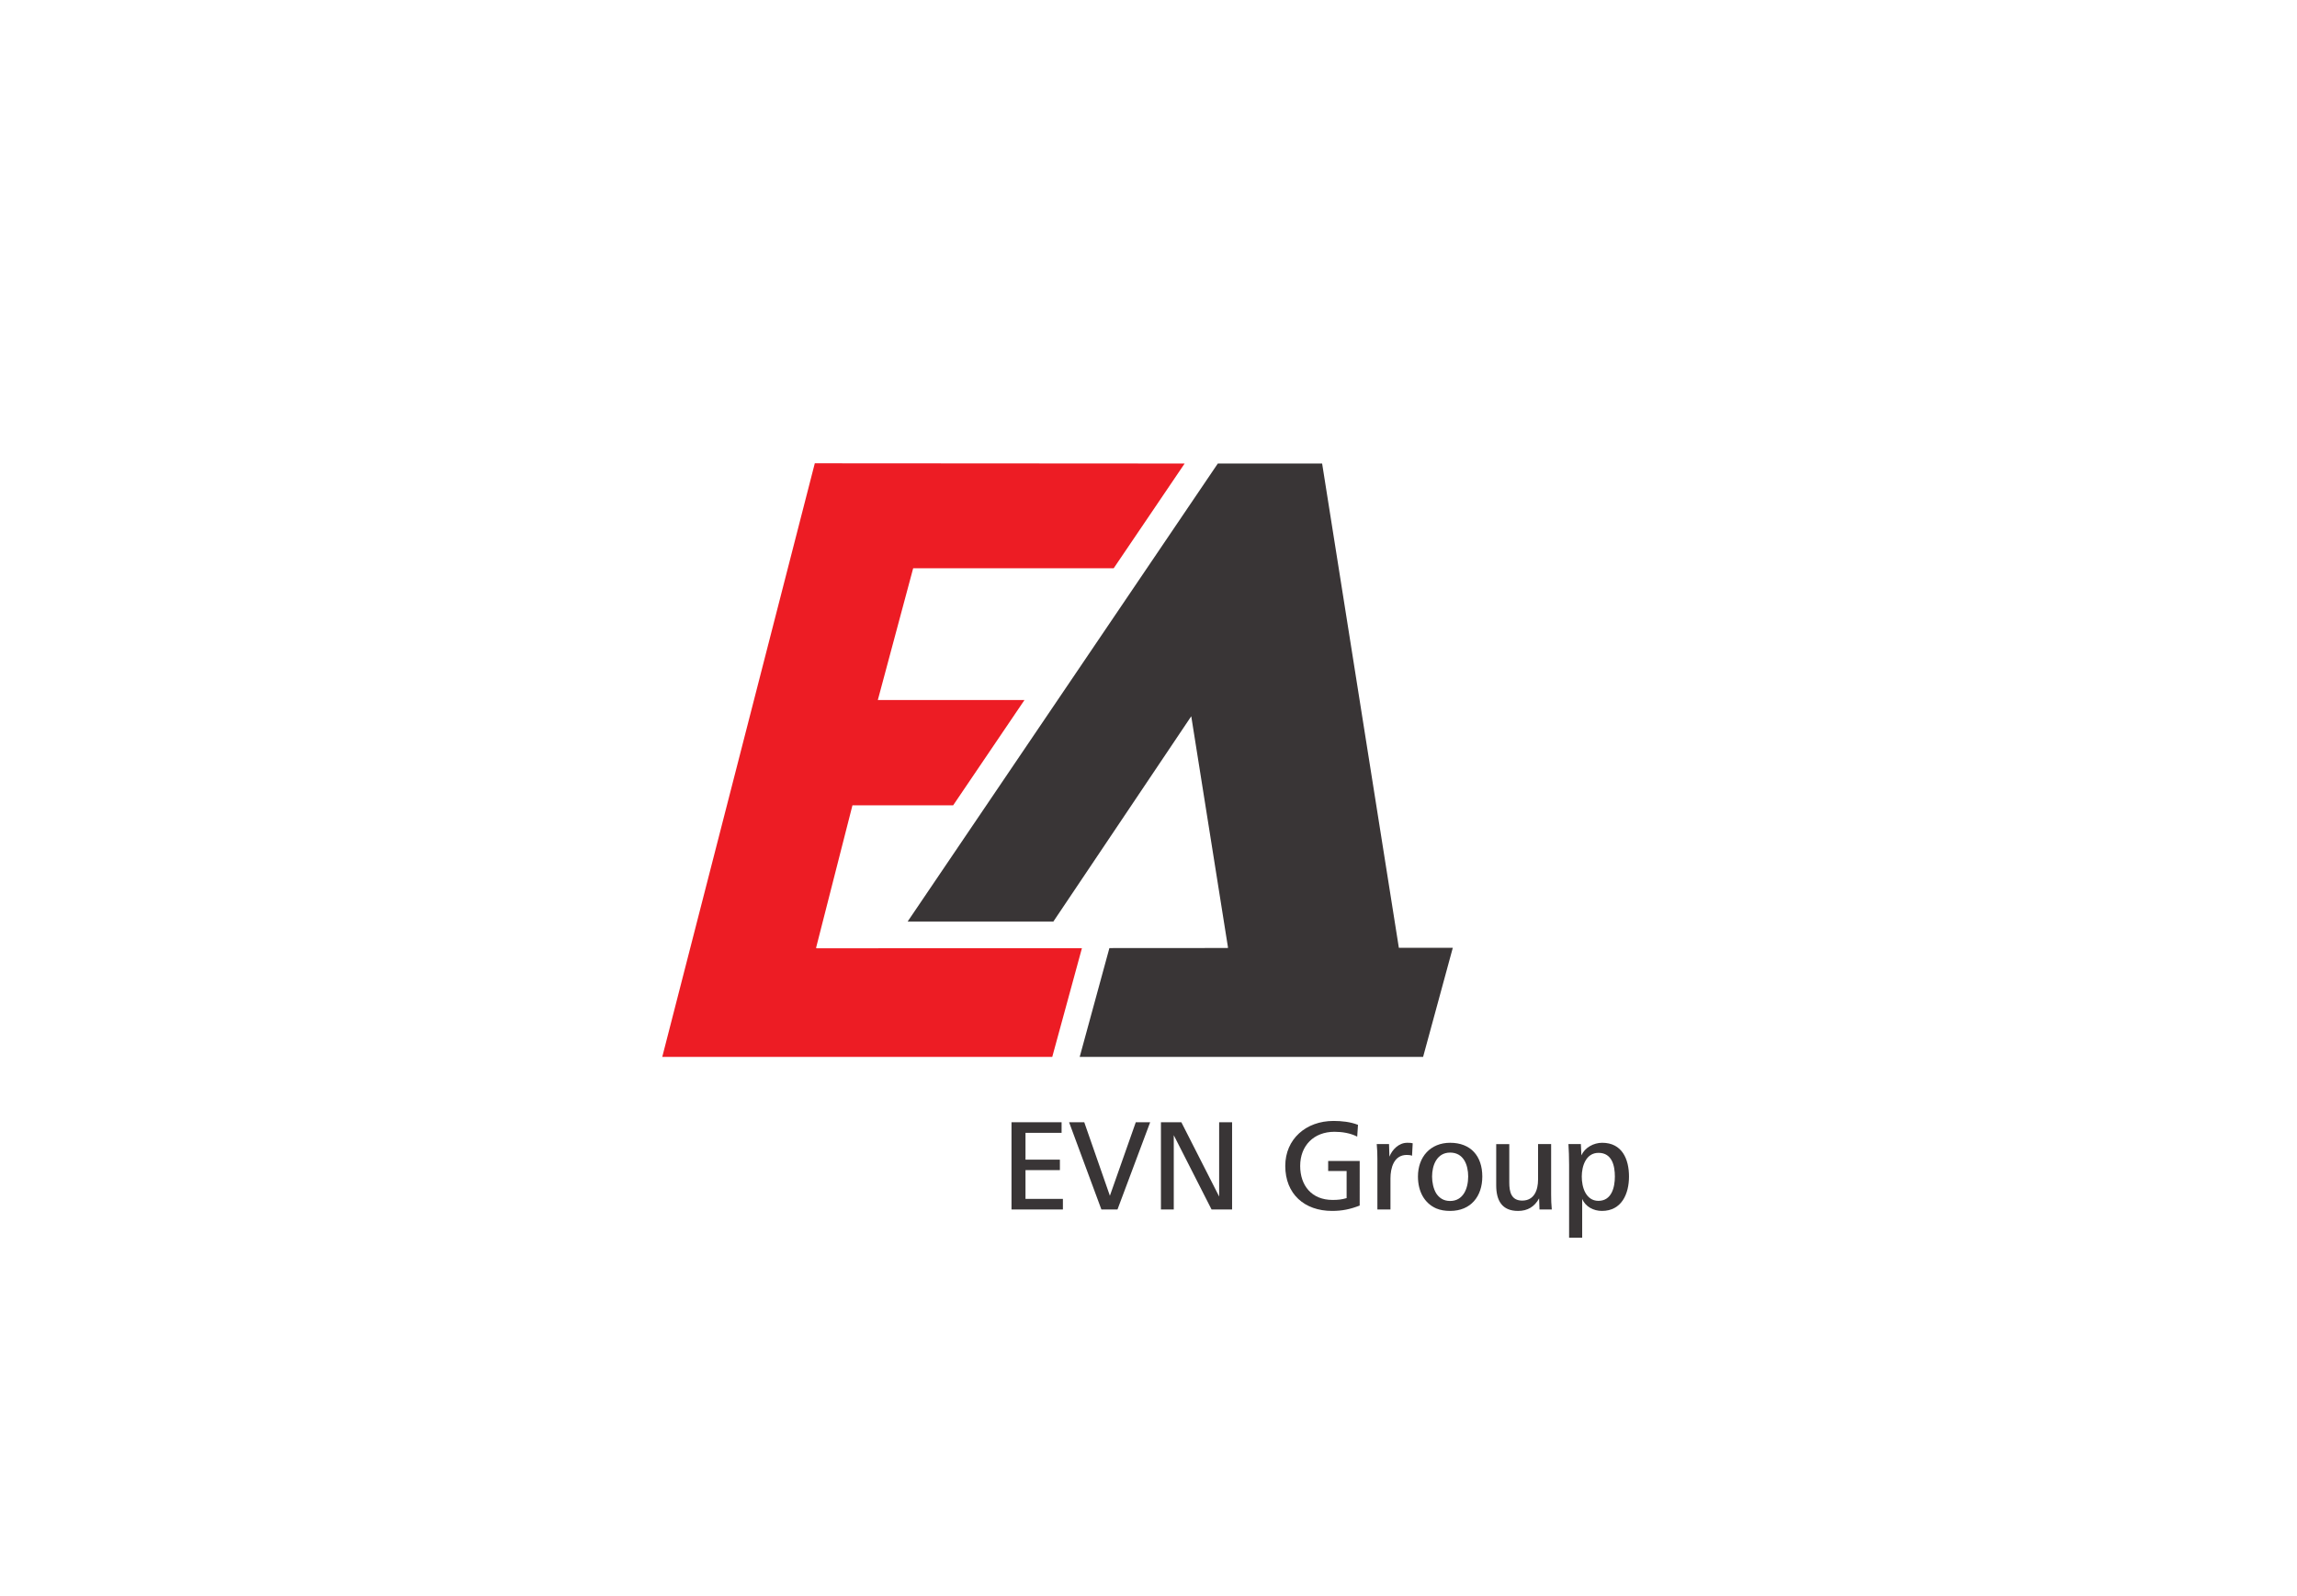
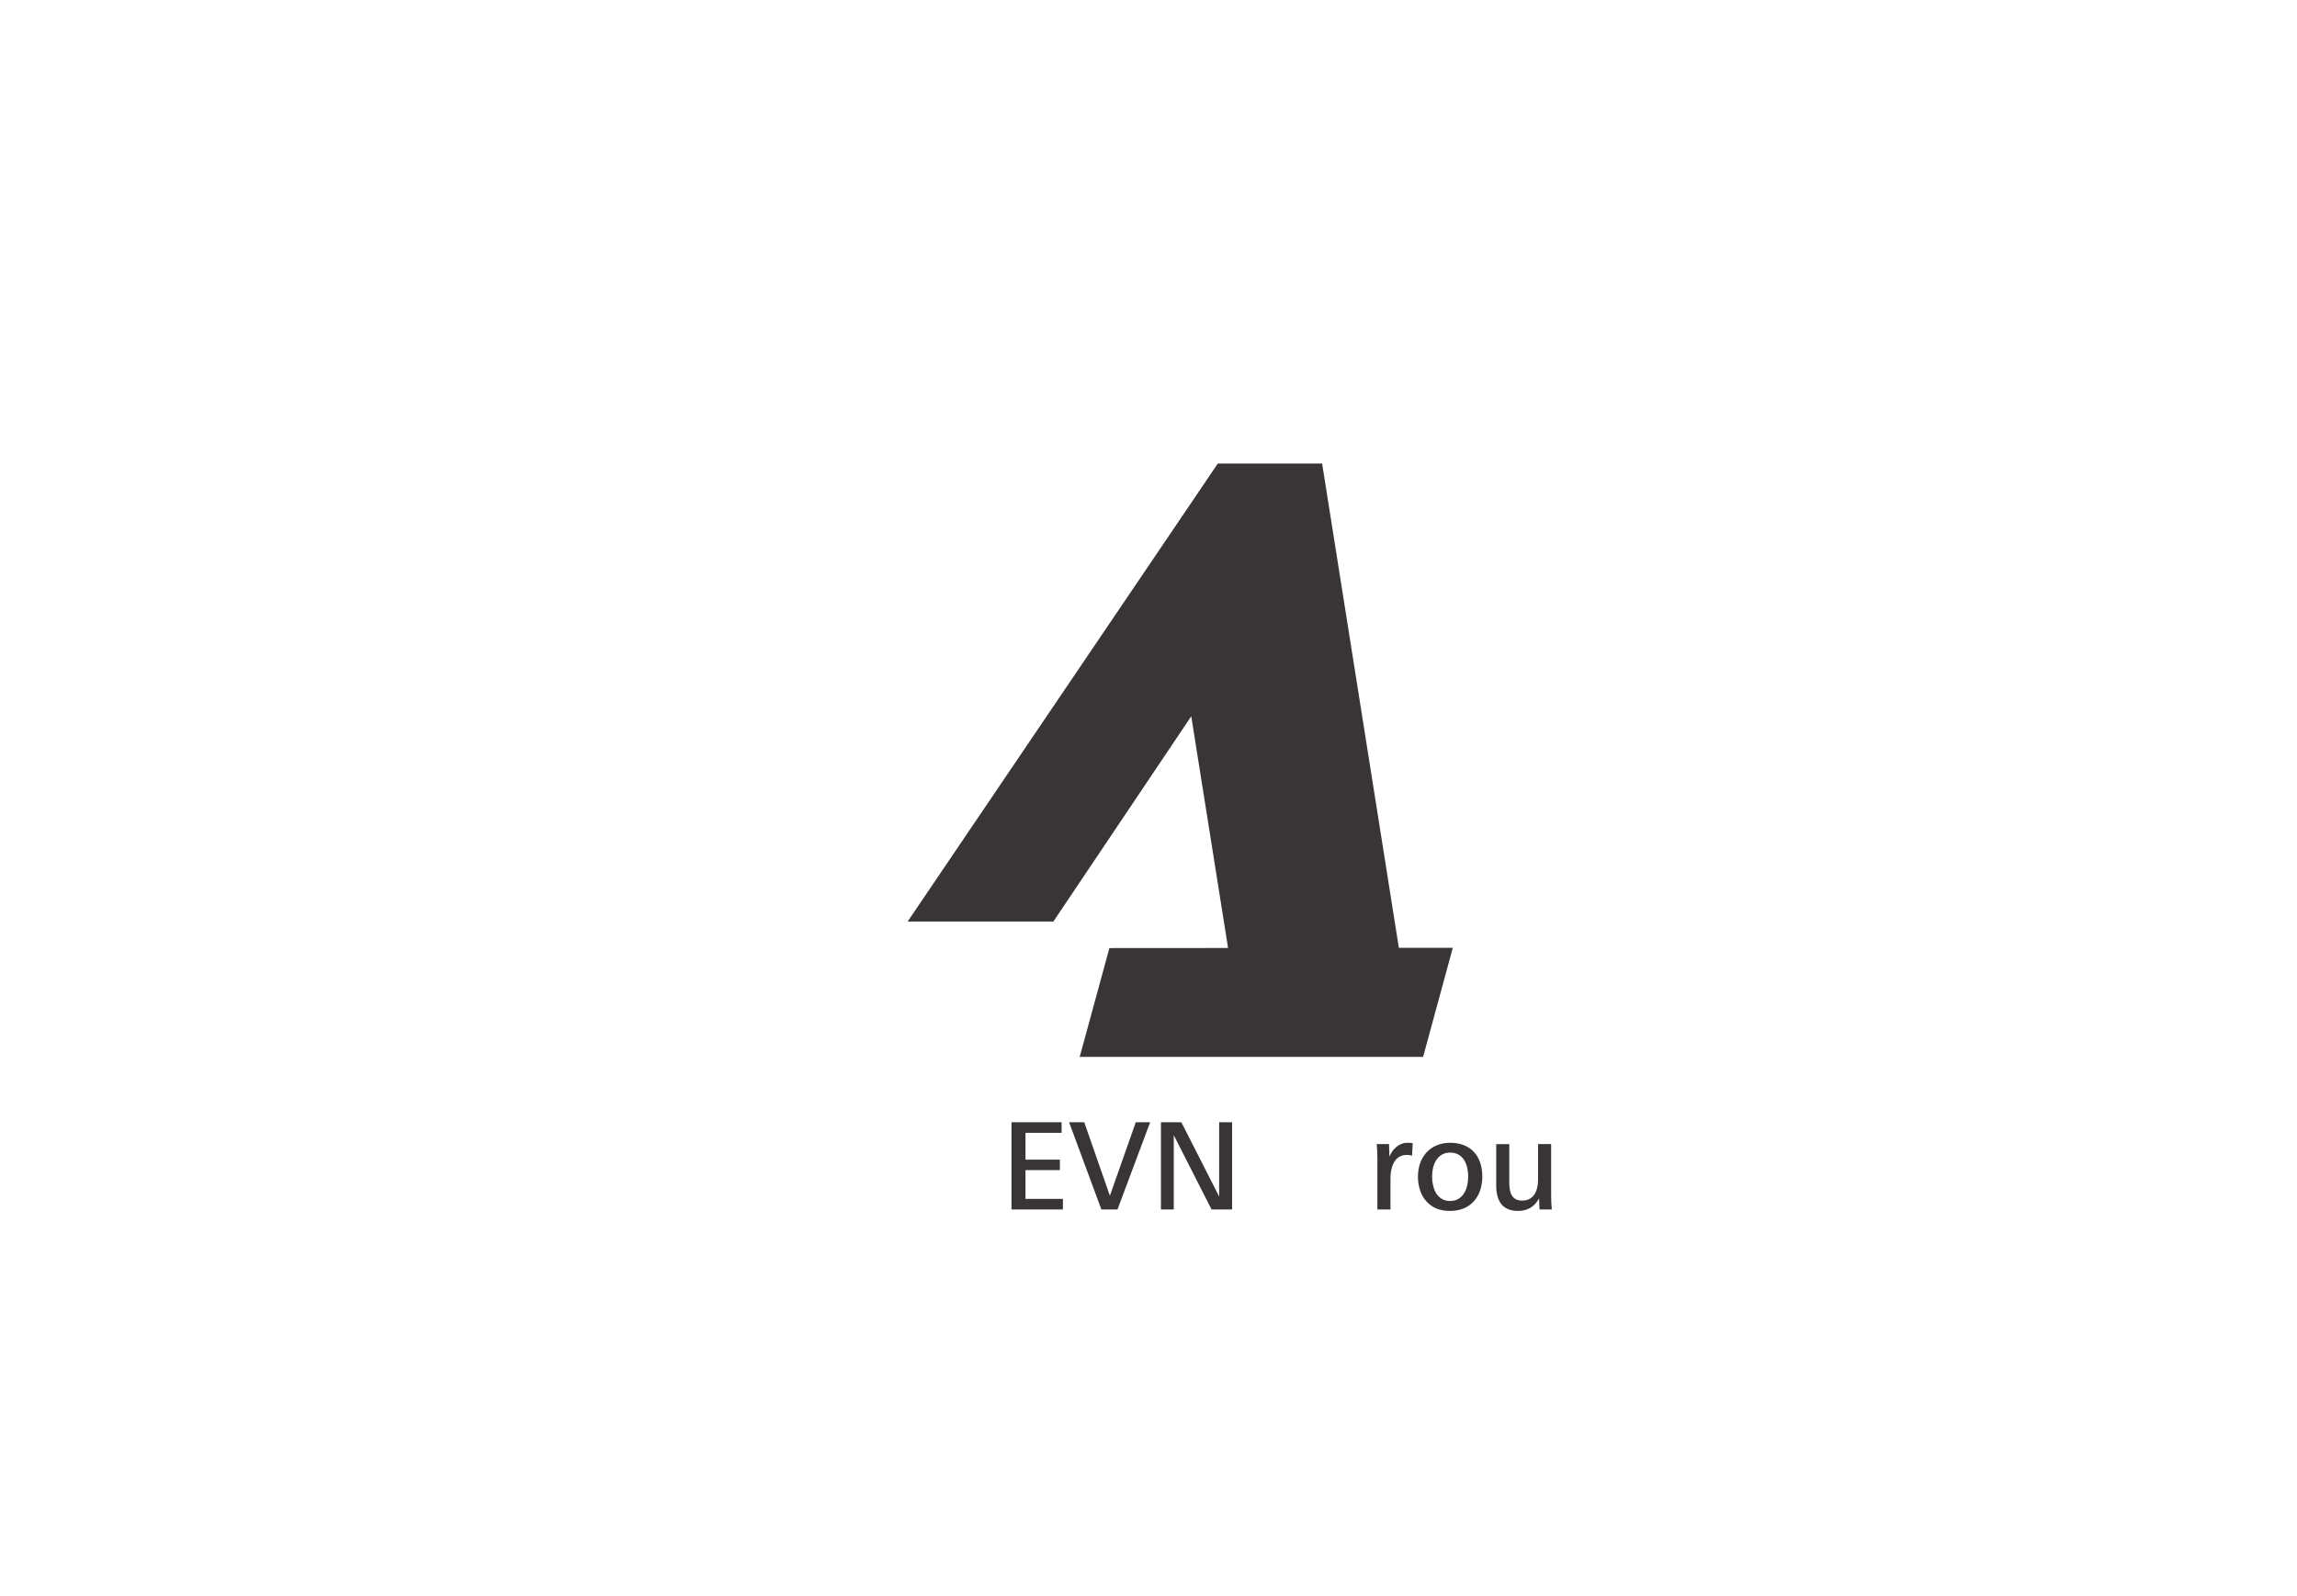
<svg xmlns="http://www.w3.org/2000/svg" xmlns:ns1="http://sodipodi.sourceforge.net/DTD/sodipodi-0.dtd" xmlns:ns2="http://www.inkscape.org/namespaces/inkscape" version="1.1" id="svg1" width="1028.333" height="714.467" viewBox="0 0 1028.333 714.467" ns1:docname="ED Logo Vector.eps">
  <defs id="defs1" />
  <ns1:namedview id="namedview1" pagecolor="#ffffff" bordercolor="#000000" borderopacity="0.25" ns2:showpageshadow="2" ns2:pageopacity="0.0" ns2:pagecheckerboard="0" ns2:deskcolor="#d1d1d1">
    <ns2:page x="0" y="0" ns2:label="1" id="page1" width="1028.333" height="714.467" margin="0" bleed="0" />
  </ns1:namedview>
  <g id="g1" ns2:groupmode="layer" ns2:label="1">
    <g id="group-R5">
-       <path id="path2" d="m 3641.75,2180.14 -99.81,-365.72 H 2229.19 l 513.46,1998.11 1244.95,-0.77 -118.75,-175.33 -120.12,-177.25 H 3073.78 L 2954.81,3015.7 h 493.66 l -1.59,-2.35 -238.53,-352.09 h -338.96 l -122.63,-480.41 h 1.8 l -0.16,-0.71" style="fill:#ed1c24;fill-opacity:1;fill-rule:nonzero;stroke:none" transform="matrix(0.133,0,0,-0.133,0,714.467)" />
      <path id="path3" d="m 4890.21,2181.72 -99.98,-367.3 H 3634.31 l 99.98,366.32 398.28,0.27 -0.12,0.71 h 1.21 l -123.84,779.32 -464.05,-690.88 h -490.54 l 1044.06,1541.6 h 351.05 l 258.29,-1630.04" style="fill:#393536;fill-opacity:1;fill-rule:nonzero;stroke:none" transform="matrix(0.133,0,0,-0.133,0,714.467)" />
      <path id="path4" d="m 3404.77,1300.85 v 293.64 h 168.6 v -35.65 h -121.5 v -90.26 h 115.78 v -35.22 h -115.78 v -96.84 h 125.91 v -35.67" style="fill:#393536;fill-opacity:1;fill-rule:nonzero;stroke:none" transform="matrix(0.133,0,0,-0.133,0,714.467)" />
      <path id="path5" d="m 3707.35,1300.85 -108.74,293.64 h 51.06 l 86.28,-247.41 87.18,247.41 h 48.41 L 3761.5,1300.85" style="fill:#393536;fill-opacity:1;fill-rule:nonzero;stroke:none" transform="matrix(0.133,0,0,-0.133,0,714.467)" />
      <path id="path6" d="m 3907.8,1300.85 v 293.64 h 68.69 l 127.22,-250.05 v 250.05 h 43.59 v -293.64 h -69.12 l -127.23,250.05 v -250.05" style="fill:#393536;fill-opacity:1;fill-rule:nonzero;stroke:none" transform="matrix(0.133,0,0,-0.133,0,714.467)" />
-       <path id="path7" d="m 4576.78,1314.06 c -31.71,-12.33 -58.99,-18.04 -92.9,-18.04 -93.33,0 -157.6,57.22 -157.6,151.43 0,90.26 69.56,151.45 162.44,151.45 26.87,0 57.25,-3.08 82.34,-13.21 l -2.65,-39.62 c -22.89,11.9 -50.62,16.29 -76.61,16.29 -69.56,0 -115.34,-46.66 -115.34,-114.91 0,-65.6 38.31,-114.46 109.19,-114.46 18.05,0 30.81,1.33 47.11,6.17 v 91.12 h -62.09 v 33.91 h 106.11" style="fill:#393536;fill-opacity:1;fill-rule:nonzero;stroke:none" transform="matrix(0.133,0,0,-0.133,0,714.467)" />
      <path id="path8" d="m 4636.37,1300.85 v 169.51 c 0,17.17 -0.45,33.44 -2.2,50.61 h 41.38 l 1.33,-42.26 c 9.23,23.34 31.24,46.67 59.86,46.67 6.62,0 11.89,0 18.5,-1.76 l -2.21,-41.83 c -5.71,2.2 -11.45,2.65 -18.04,2.65 -43.59,0 -54.6,-44.91 -54.6,-78.81 v -104.78" style="fill:#393536;fill-opacity:1;fill-rule:nonzero;stroke:none" transform="matrix(0.133,0,0,-0.133,0,714.467)" />
      <path id="path9" d="m 4881.21,1329.48 c 44.03,0 60.76,41.82 60.76,82.32 0,39.18 -15.42,80.57 -60.76,80.57 -44.02,0 -60.75,-41.84 -60.75,-80.57 0,-19.82 4.39,-40.5 13.64,-56.35 10.13,-15.41 24.66,-25.97 47.11,-25.97 m -108.3,82.32 c 0,66.91 42.71,113.58 108.3,113.58 69.56,0 108.31,-44.91 108.31,-113.58 0,-66.93 -38.75,-115.78 -108.31,-115.78 -17.6,0 -33.02,2.63 -46.66,8.36 -40.08,17.6 -61.64,57.23 -61.64,107.42" style="fill:#393536;fill-opacity:1;fill-rule:nonzero;stroke:none" transform="matrix(0.133,0,0,-0.133,0,714.467)" />
      <path id="path10" d="m 5080.34,1391.55 c 0,-30.81 6.16,-60.76 43.58,-60.76 40.49,0 53.27,35.67 53.27,70.43 v 119.75 h 44.02 v -169.48 c 0,-17.17 0.45,-33.46 2.21,-50.64 h -41.39 l -1.33,37.43 c -15.39,-28.18 -38.73,-42.27 -70.86,-42.27 -54.6,0 -73.52,35.66 -73.52,86.29 v 138.67 h 44.02" style="fill:#393536;fill-opacity:1;fill-rule:nonzero;stroke:none" transform="matrix(0.133,0,0,-0.133,0,714.467)" />
-       <path id="path11" d="m 5380.28,1329.91 c 44.47,0 55.48,45.34 55.48,81.89 0,36.53 -9.7,79.69 -55.05,79.69 -42.26,0 -56.35,-44.47 -56.35,-79.69 0,-17.62 3.08,-37.87 11.91,-54.15 8.79,-15.86 22.88,-27.74 44.01,-27.74 m -98.61,-124.14 v 245.64 c 0,25.99 -0.88,48 -2.21,69.56 h 41.82 l 1.77,-37.85 c 11.89,26.42 41.39,42.26 70,42.26 66.92,0 90.24,-55.02 90.24,-113.58 0,-58.12 -24.65,-115.78 -91.12,-115.78 -28.18,0 -55.48,14.08 -66.48,40.5 v -130.75" style="fill:#393536;fill-opacity:1;fill-rule:nonzero;stroke:none" transform="matrix(0.133,0,0,-0.133,0,714.467)" />
    </g>
  </g>
</svg>